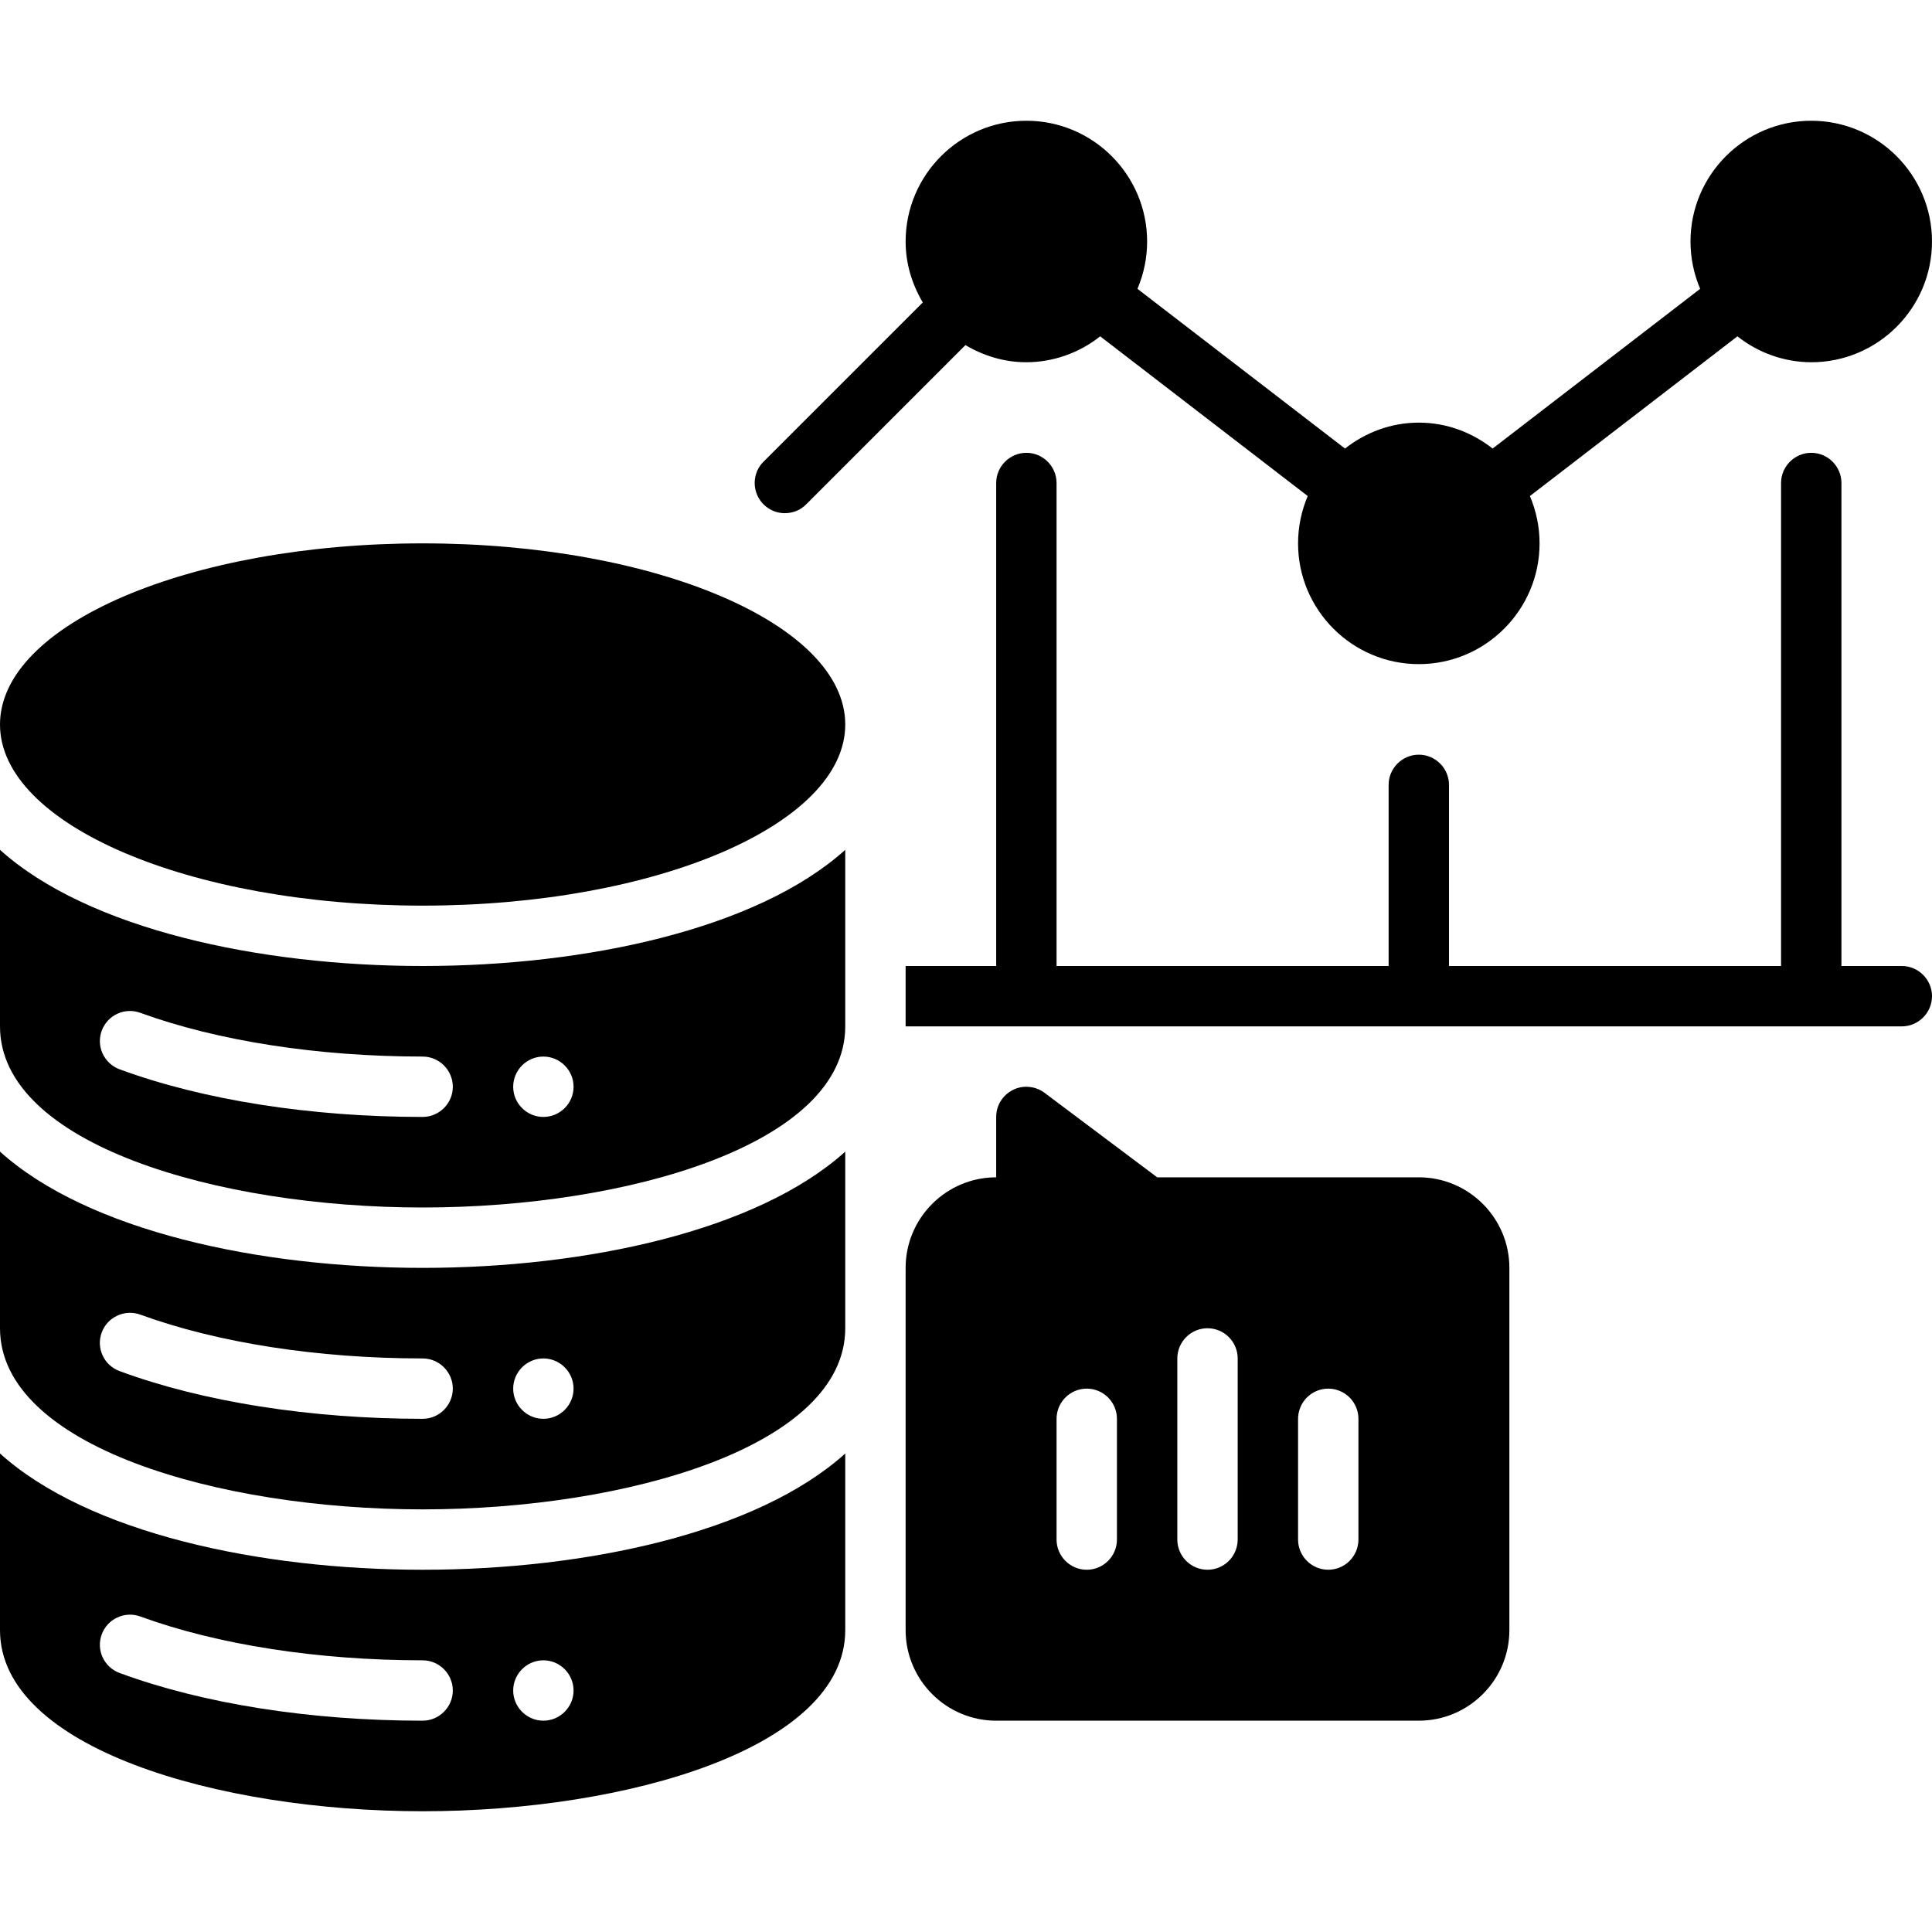
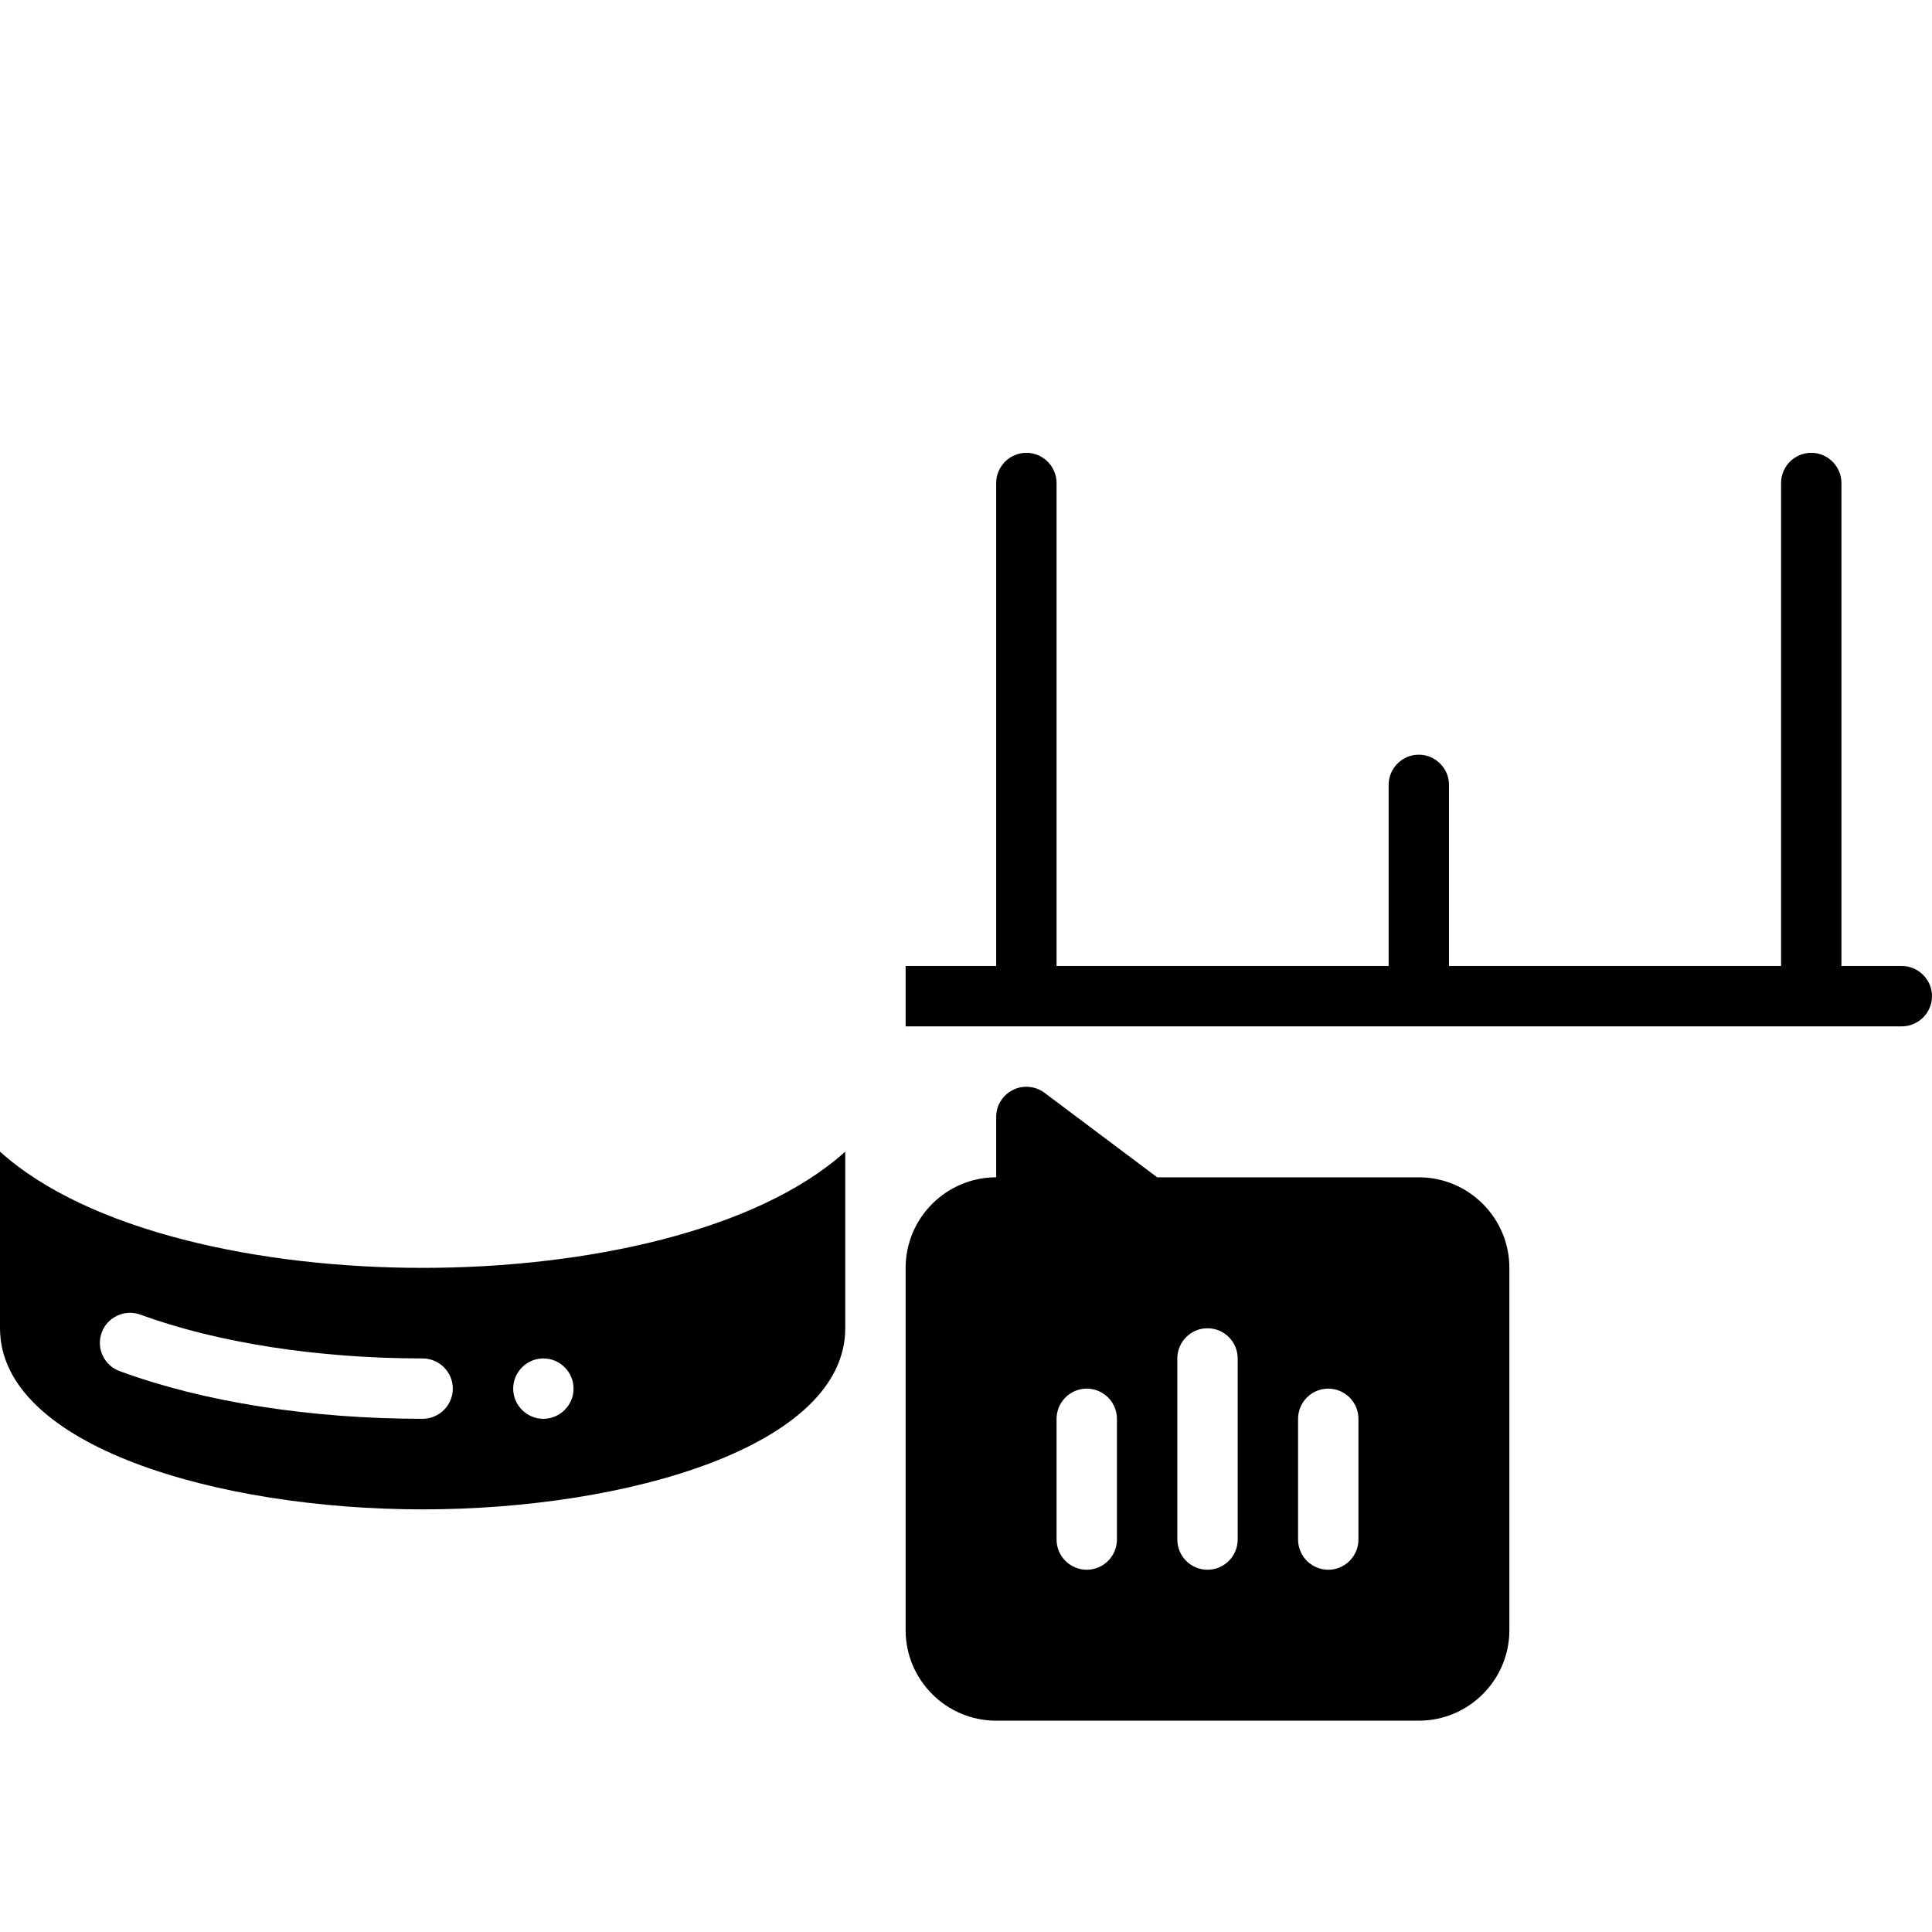
<svg xmlns="http://www.w3.org/2000/svg" width="24" height="24" viewBox="0 0 24 24" fill="none">
-   <path d="M5.25 11.25C8.149 11.25 10.5 10.243 10.5 9C10.5 7.757 8.149 6.75 5.25 6.75C2.351 6.75 0 7.757 0 9C0 10.243 2.351 11.25 5.25 11.25Z" fill="black" />
-   <path d="M0 10.557V12.75C0 14.213 2.704 15 5.25 15C7.796 15 10.5 14.213 10.5 12.75V10.557C9.405 11.543 7.275 12 5.25 12C3.225 12 1.095 11.543 0 10.557ZM6.75 13.125C6.956 13.125 7.125 13.294 7.125 13.5C7.125 13.707 6.956 13.875 6.75 13.875C6.544 13.875 6.375 13.707 6.375 13.5C6.375 13.294 6.544 13.125 6.75 13.125ZM5.625 13.5C5.625 13.707 5.456 13.875 5.25 13.875C3.859 13.875 2.52 13.665 1.485 13.283C1.439 13.266 1.397 13.24 1.361 13.207C1.325 13.173 1.296 13.133 1.275 13.089C1.254 13.044 1.243 12.996 1.241 12.947C1.239 12.898 1.247 12.849 1.264 12.803C1.281 12.757 1.307 12.715 1.34 12.679C1.373 12.643 1.413 12.613 1.458 12.593C1.502 12.572 1.551 12.561 1.6 12.559C1.649 12.557 1.698 12.565 1.744 12.582C2.7 12.93 3.945 13.125 5.25 13.125C5.456 13.125 5.625 13.294 5.625 13.5Z" fill="black" />
  <path d="M0 14.306V16.5C0 17.962 2.704 18.75 5.25 18.75C7.796 18.75 10.5 17.962 10.5 16.5V14.306C9.405 15.293 7.275 15.75 5.25 15.75C3.225 15.75 1.095 15.293 0 14.306ZM6.75 16.875C6.956 16.875 7.125 17.044 7.125 17.25C7.125 17.456 6.956 17.625 6.75 17.625C6.544 17.625 6.375 17.456 6.375 17.25C6.375 17.044 6.544 16.875 6.75 16.875ZM5.625 17.25C5.625 17.456 5.456 17.625 5.25 17.625C3.859 17.625 2.52 17.415 1.485 17.032C1.392 16.998 1.316 16.928 1.275 16.838C1.233 16.748 1.229 16.645 1.264 16.552C1.298 16.459 1.368 16.384 1.458 16.343C1.548 16.301 1.651 16.297 1.744 16.331C2.7 16.68 3.945 16.875 5.25 16.875C5.456 16.875 5.625 17.044 5.625 17.25ZM17.625 14.625H14.375L12.975 13.575C12.919 13.533 12.853 13.508 12.784 13.502C12.714 13.495 12.645 13.508 12.582 13.54C12.52 13.571 12.468 13.619 12.431 13.678C12.394 13.737 12.375 13.805 12.375 13.875V14.625C11.755 14.625 11.25 15.13 11.25 15.75V20.25C11.25 20.87 11.755 21.375 12.375 21.375H17.625C18.245 21.375 18.75 20.87 18.75 20.25V15.75C18.75 15.13 18.245 14.625 17.625 14.625ZM13.875 19.125C13.875 19.224 13.835 19.32 13.765 19.39C13.695 19.46 13.6 19.5 13.5 19.5C13.4 19.5 13.305 19.46 13.235 19.39C13.165 19.32 13.125 19.224 13.125 19.125V17.625C13.125 17.526 13.165 17.43 13.235 17.36C13.305 17.29 13.4 17.25 13.5 17.25C13.6 17.25 13.695 17.29 13.765 17.36C13.835 17.43 13.875 17.526 13.875 17.625V19.125ZM15.375 19.125C15.375 19.224 15.335 19.32 15.265 19.39C15.195 19.46 15.1 19.5 15 19.5C14.9 19.5 14.805 19.46 14.735 19.39C14.665 19.32 14.625 19.224 14.625 19.125V16.875C14.625 16.776 14.665 16.68 14.735 16.61C14.805 16.54 14.9 16.5 15 16.5C15.1 16.5 15.195 16.54 15.265 16.61C15.335 16.68 15.375 16.776 15.375 16.875V19.125ZM16.875 19.125C16.875 19.224 16.835 19.32 16.765 19.39C16.695 19.46 16.599 19.5 16.5 19.5C16.401 19.5 16.305 19.46 16.235 19.39C16.165 19.32 16.125 19.224 16.125 19.125V17.625C16.125 17.526 16.165 17.43 16.235 17.36C16.305 17.29 16.401 17.25 16.5 17.25C16.599 17.25 16.695 17.29 16.765 17.36C16.835 17.43 16.875 17.526 16.875 17.625V19.125Z" fill="black" />
-   <path d="M0 18.056V20.25C0 21.712 2.704 22.5 5.25 22.5C7.796 22.5 10.5 21.712 10.5 20.25V18.056C9.405 19.043 7.275 19.5 5.25 19.5C3.225 19.5 1.095 19.043 0 18.056ZM6.75 20.625C6.956 20.625 7.125 20.794 7.125 21C7.125 21.206 6.956 21.375 6.75 21.375C6.544 21.375 6.375 21.206 6.375 21C6.375 20.794 6.544 20.625 6.75 20.625ZM5.625 21C5.625 21.206 5.456 21.375 5.25 21.375C3.859 21.375 2.52 21.165 1.485 20.782C1.439 20.765 1.397 20.74 1.361 20.706C1.325 20.673 1.296 20.633 1.275 20.588C1.254 20.544 1.243 20.496 1.241 20.447C1.239 20.398 1.247 20.349 1.264 20.302C1.281 20.256 1.307 20.214 1.34 20.178C1.373 20.142 1.413 20.113 1.458 20.093C1.502 20.072 1.551 20.06 1.6 20.058C1.649 20.056 1.698 20.064 1.744 20.081C2.7 20.43 3.945 20.625 5.25 20.625C5.456 20.625 5.625 20.794 5.625 21ZM9.75 6.375C9.799 6.375 9.848 6.365 9.894 6.347C9.939 6.328 9.98 6.3 10.015 6.265L11.993 4.287C12.216 4.419 12.473 4.5 12.75 4.5C13.083 4.499 13.406 4.385 13.667 4.178L16.245 6.162C16.166 6.348 16.125 6.548 16.125 6.75C16.125 7.577 16.798 8.25 17.625 8.25C18.452 8.25 19.125 7.577 19.125 6.75C19.125 6.542 19.082 6.343 19.005 6.162L21.583 4.178C21.844 4.385 22.167 4.499 22.5 4.5C23.327 4.5 24 3.827 24 3C24 2.173 23.327 1.5 22.5 1.5C21.673 1.5 21 2.173 21 3C21 3.208 21.043 3.407 21.12 3.588L18.542 5.572C18.288 5.373 17.972 5.25 17.625 5.25C17.278 5.25 16.962 5.373 16.708 5.572L14.13 3.588C14.209 3.402 14.25 3.202 14.25 3C14.25 2.173 13.577 1.5 12.75 1.5C11.923 1.5 11.25 2.173 11.25 3C11.25 3.277 11.331 3.534 11.463 3.757L9.485 5.735C9.432 5.787 9.397 5.854 9.382 5.927C9.368 6 9.375 6.075 9.404 6.144C9.432 6.212 9.48 6.271 9.542 6.312C9.603 6.353 9.676 6.375 9.75 6.375Z" fill="black" />
  <path d="M23.625 12H22.875V6C22.875 5.794 22.706 5.625 22.5 5.625C22.294 5.625 22.125 5.794 22.125 6V12H18V9.75C18 9.544 17.831 9.375 17.625 9.375C17.419 9.375 17.25 9.544 17.25 9.75V12H13.125V6C13.125 5.794 12.956 5.625 12.75 5.625C12.544 5.625 12.375 5.794 12.375 6V12H11.25V12.75H23.625C23.831 12.75 24 12.581 24 12.375C24 12.169 23.831 12 23.625 12Z" fill="black" />
</svg>